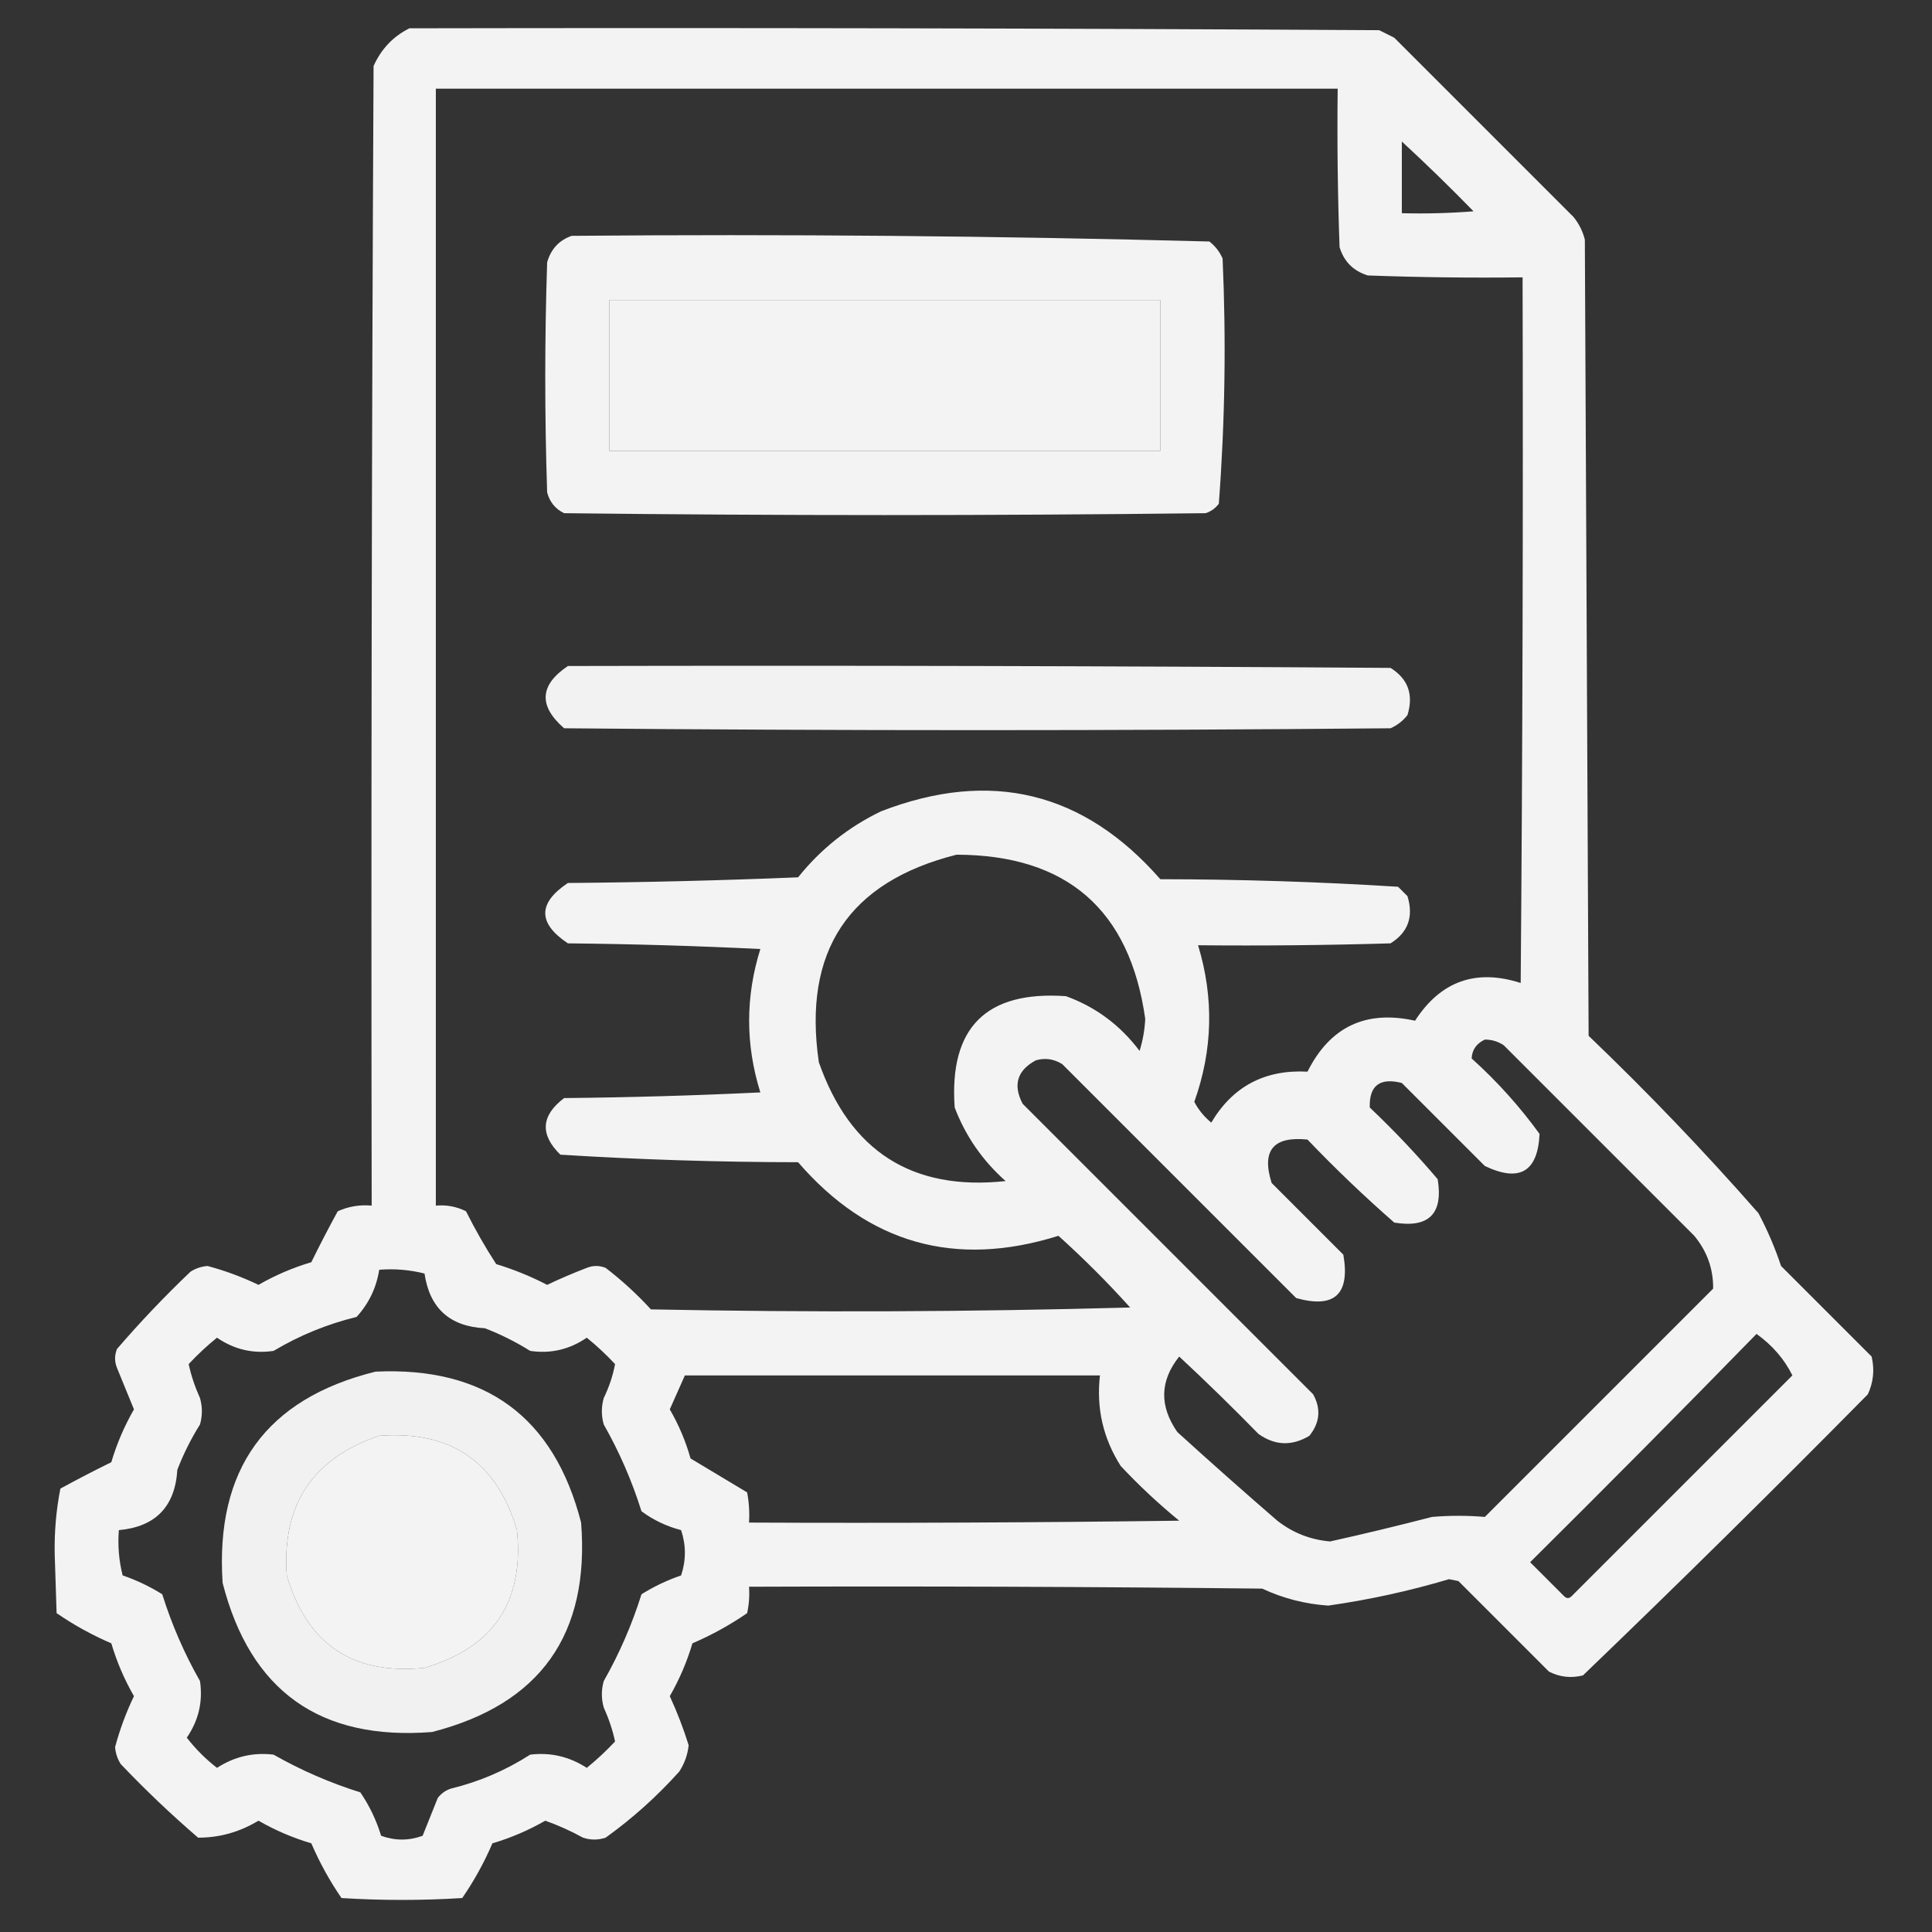
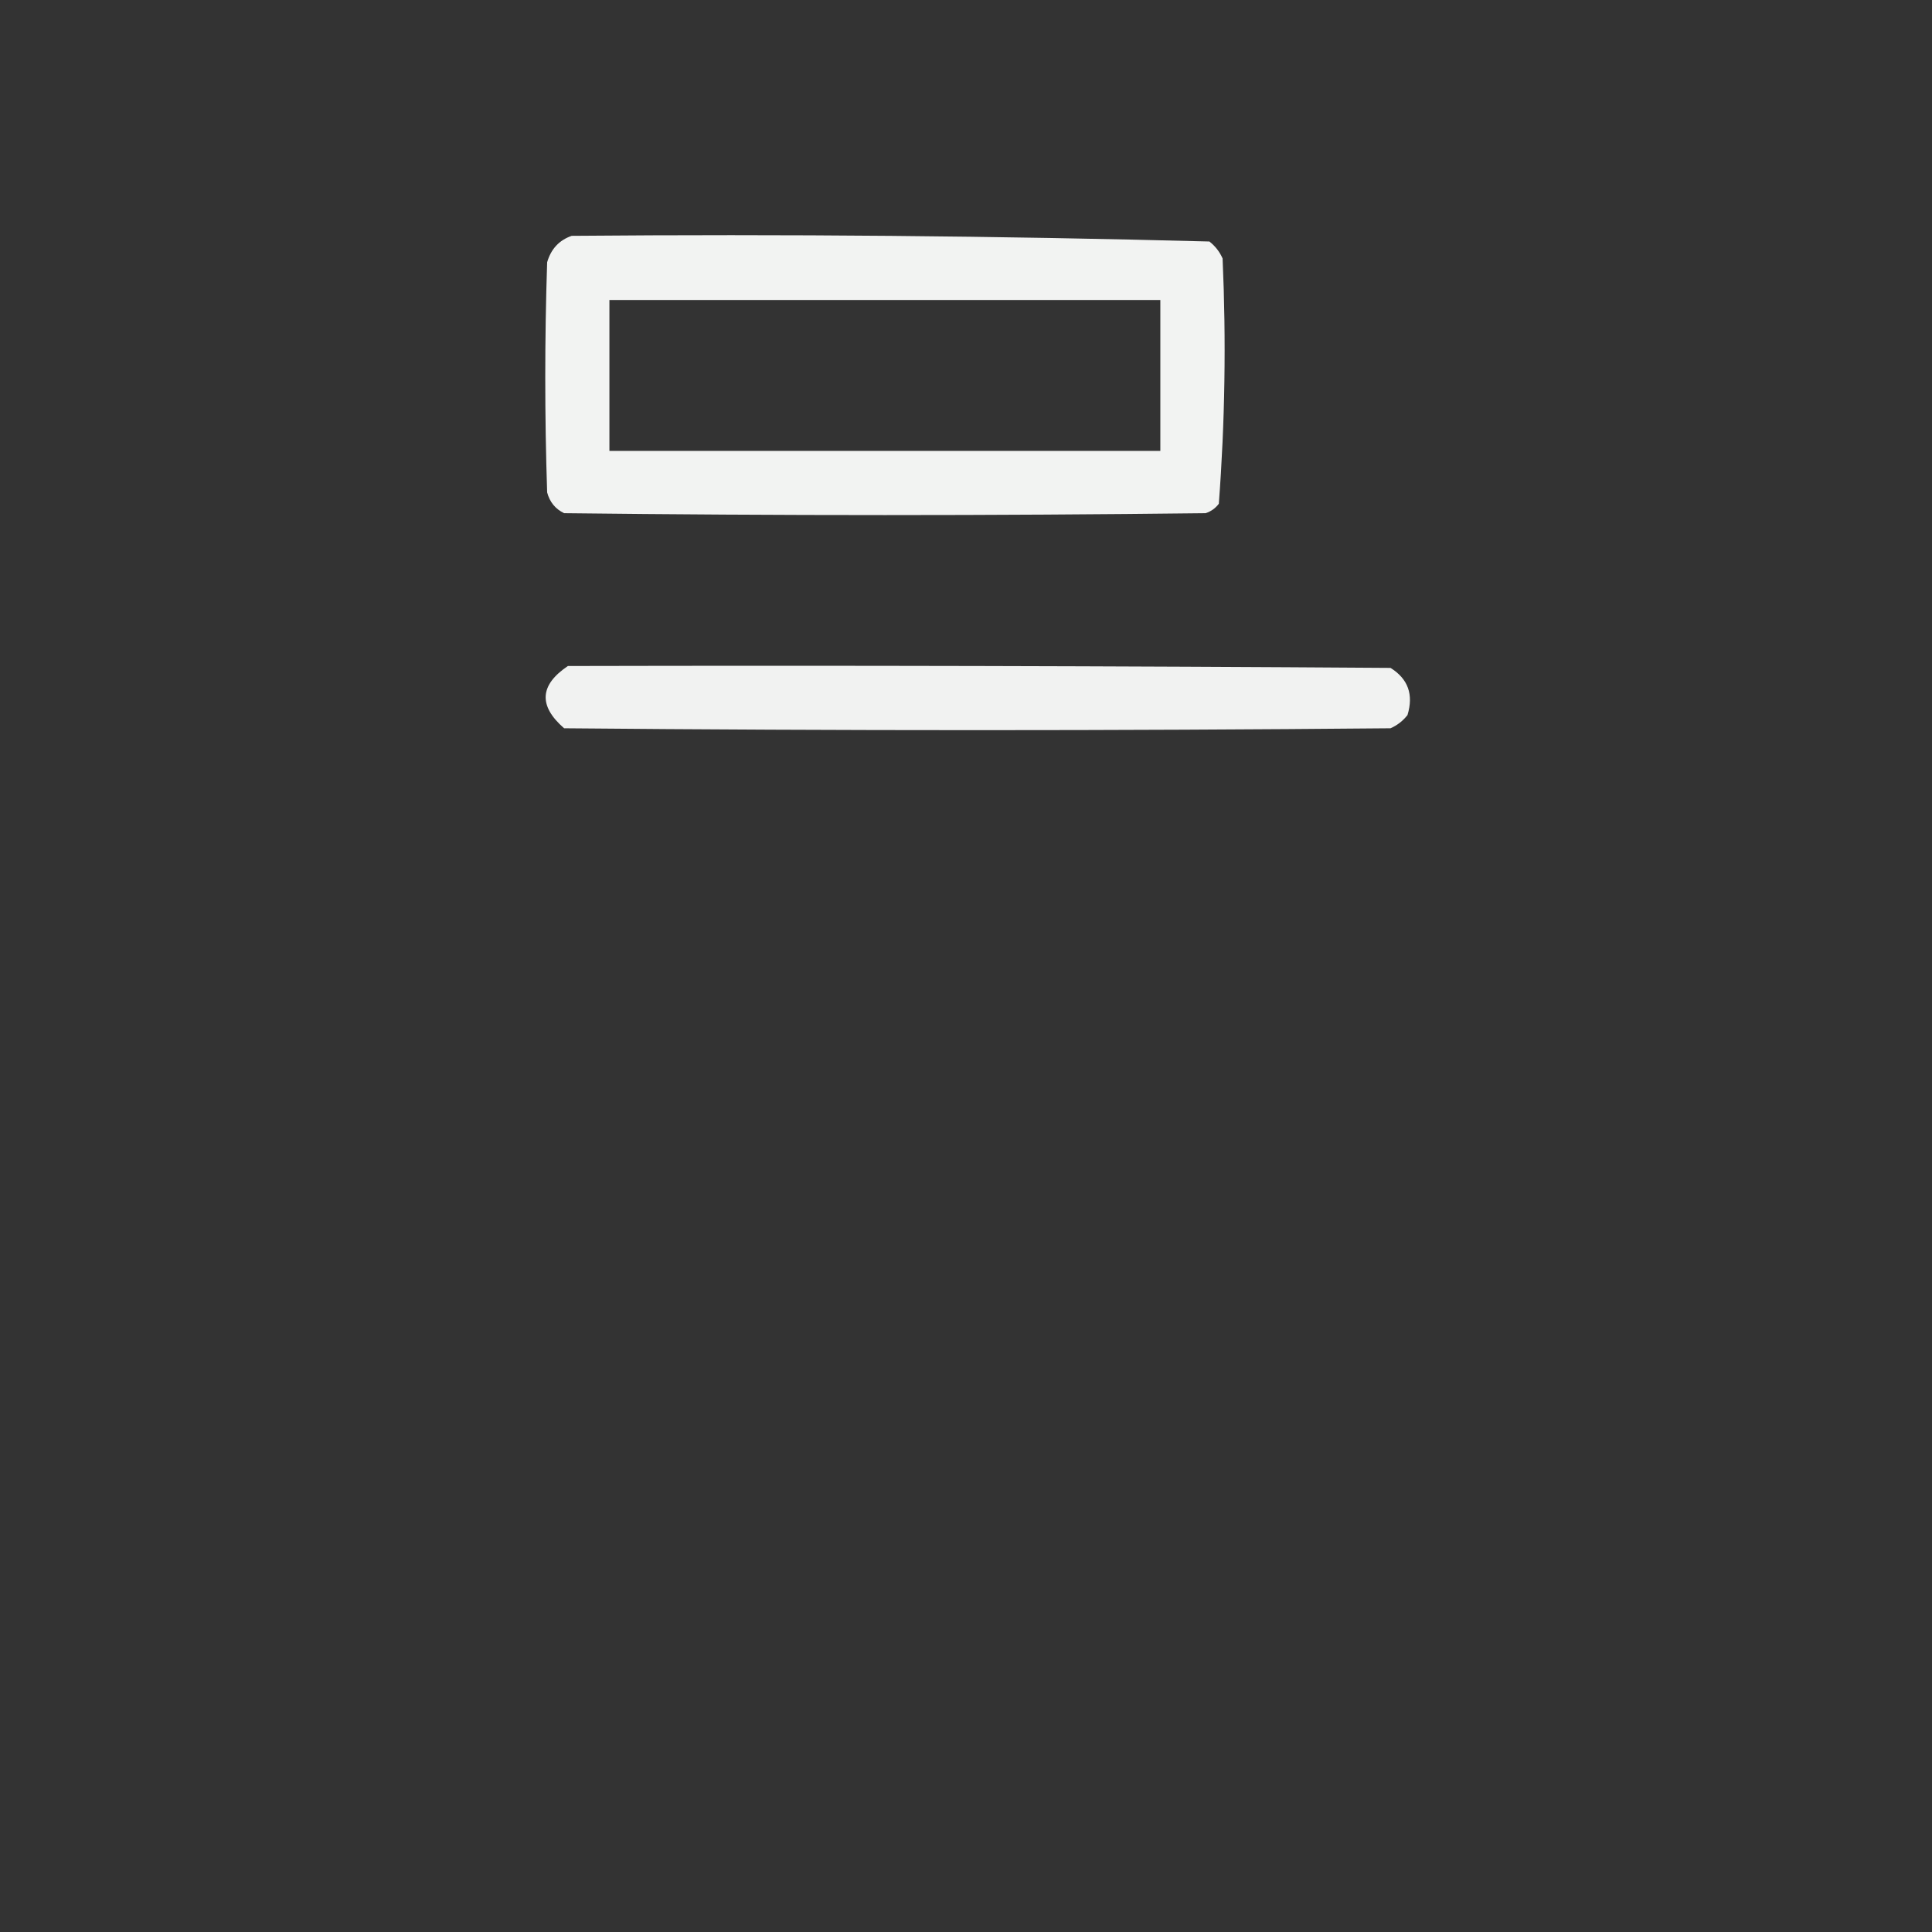
<svg xmlns="http://www.w3.org/2000/svg" version="1.1" width="512px" height="512px" style="shape-rendering:geometricPrecision; text-rendering:geometricPrecision; image-rendering:optimizeQuality; fill-rule:evenodd; clip-rule:evenodd">
  <rect width="100%" height="100%" fill="#333333" stroke="none" />
  <g>
-     <path style="opacity:0.941" fill="#fefffe" d="M 108.5,7.5 C 194.167,7.333 279.834,7.5 365.5,8C 366.833,8.667 368.167,9.333 369.5,10C 385.333,25.833 401.167,41.667 417,57.5C 418.439,59.275 419.439,61.275 420,63.5C 420.333,133.833 420.667,204.167 421,274.5C 436.729,289.56 451.729,305.227 466,321.5C 468.39,326.003 470.39,330.669 472,335.5C 480,343.5 488,351.5 496,359.5C 496.817,362.964 496.483,366.298 495,369.5C 470.139,394.695 444.972,419.528 419.5,444C 416.366,444.79 413.366,444.457 410.5,443C 402.5,435 394.5,427 386.5,419C 385.667,418.833 384.833,418.667 384,418.5C 373.494,421.627 362.827,423.96 352,425.5C 345.885,425.09 340.051,423.59 334.5,421C 289.168,420.5 243.835,420.333 198.5,420.5C 198.663,422.857 198.497,425.19 198,427.5C 193.449,430.632 188.615,433.299 183.5,435.5C 182.051,440.399 180.051,445.065 177.5,449.5C 179.457,453.743 181.124,458.076 182.5,462.5C 182.237,465.028 181.404,467.361 180,469.5C 174.096,476.074 167.596,481.908 160.5,487C 158.5,487.667 156.5,487.667 154.5,487C 151.285,485.226 147.952,483.726 144.5,482.5C 140.065,485.051 135.399,487.051 130.5,488.5C 128.299,493.615 125.632,498.449 122.5,503C 111.833,503.667 101.167,503.667 90.5,503C 87.368,498.449 84.701,493.615 82.5,488.5C 77.601,487.051 72.935,485.051 68.5,482.5C 63.504,485.515 58.171,487.015 52.5,487C 45.364,480.865 38.531,474.365 32,467.5C 31.125,466.127 30.625,464.627 30.5,463C 31.742,458.348 33.408,453.848 35.5,449.5C 32.949,445.065 30.949,440.399 29.5,435.5C 24.385,433.299 19.551,430.632 15,427.5C 14.833,422.333 14.667,417.167 14.5,412C 14.377,406.061 14.877,400.228 16,394.5C 20.438,392.074 24.938,389.741 29.5,387.5C 30.949,382.601 32.949,377.935 35.5,373.5C 34,369.833 32.5,366.167 31,362.5C 30.333,360.833 30.333,359.167 31,357.5C 37.135,350.364 43.635,343.531 50.5,337C 51.873,336.125 53.373,335.625 55,335.5C 59.651,336.742 64.151,338.408 68.5,340.5C 72.935,337.949 77.601,335.949 82.5,334.5C 84.741,329.938 87.074,325.438 89.5,321C 92.351,319.711 95.351,319.211 98.5,319.5C 98.333,218.833 98.5,118.166 99,17.5C 101.022,12.98 104.189,9.647 108.5,7.5 Z M 115.5,23.5 C 195.167,23.5 274.833,23.5 354.5,23.5C 354.333,37.504 354.5,51.504 355,65.5C 356.167,69.333 358.667,71.833 362.5,73C 376.163,73.5 389.829,73.667 403.5,73.5C 403.667,135.834 403.5,198.168 403,260.5C 391.121,256.682 381.787,260.015 375,270.5C 361.966,267.601 352.466,272.101 346.5,284C 335.198,283.399 326.698,287.899 321,297.5C 319.108,295.946 317.608,294.112 316.5,292C 321.408,278.27 321.742,264.436 317.5,250.5C 334.503,250.667 351.503,250.5 368.5,250C 373.155,247.103 374.655,242.937 373,237.5C 372.167,236.667 371.333,235.833 370.5,235C 349.589,233.689 328.589,233.022 307.5,233C 287.18,209.793 262.513,203.793 233.5,215C 224.852,219.16 217.519,224.993 211.5,232.5C 191.175,233.333 170.842,233.833 150.5,234C 142.5,239.333 142.5,244.667 150.5,250C 167.51,250.167 184.51,250.667 201.5,251.5C 197.539,264.161 197.539,276.827 201.5,289.5C 184.176,290.333 166.843,290.833 149.5,291C 143.368,295.647 143.035,300.647 148.5,306C 169.411,307.311 190.411,307.978 211.5,308C 230.142,329.58 253.142,336.08 280.5,327.5C 287.167,333.5 293.5,339.833 299.5,346.5C 257.171,347.667 214.837,347.833 172.5,347C 168.8,342.965 164.8,339.298 160.5,336C 158.833,335.333 157.167,335.333 155.5,336C 151.942,337.362 148.442,338.862 145,340.5C 140.67,338.252 136.17,336.419 131.5,335C 128.596,330.531 125.929,325.865 123.5,321C 120.986,319.748 118.32,319.248 115.5,319.5C 115.5,220.833 115.5,122.167 115.5,23.5 Z M 371.5,37.5 C 377.965,43.464 384.298,49.631 390.5,56C 384.175,56.499 377.842,56.666 371.5,56.5C 371.5,50.167 371.5,43.833 371.5,37.5 Z M 161.5,79.5 C 210.167,79.5 258.833,79.5 307.5,79.5C 307.5,92.833 307.5,106.167 307.5,119.5C 258.833,119.5 210.167,119.5 161.5,119.5C 161.5,106.167 161.5,92.833 161.5,79.5 Z M 253.5,226.5 C 282.742,226.577 299.409,241.077 303.5,270C 303.363,272.898 302.863,275.731 302,278.5C 296.866,271.682 290.366,266.848 282.5,264C 261.333,262.5 251.5,272.333 253,293.5C 255.87,301.052 260.37,307.552 266.5,313C 241.793,315.66 225.293,305.16 217,281.5C 212.706,252.058 224.873,233.725 253.5,226.5 Z M 393.5,275.5 C 395.308,275.491 396.975,275.991 398.5,277C 415.333,293.833 432.167,310.667 449,327.5C 452.398,331.613 454.065,336.28 454,341.5C 433.833,361.667 413.667,381.833 393.5,402C 388.868,401.607 384.201,401.607 379.5,402C 370.529,404.326 361.529,406.493 352.5,408.5C 347.273,408.052 342.606,406.218 338.5,403C 329.573,395.284 320.739,387.451 312,379.5C 307.202,372.596 307.369,365.93 312.5,359.5C 319.652,366.152 326.652,372.985 333.5,380C 337.877,383.109 342.377,383.275 347,380.5C 349.786,377.033 350.12,373.366 348,369.5C 322.333,343.833 296.667,318.167 271,292.5C 268.399,287.498 269.566,283.665 274.5,281C 276.971,280.294 279.305,280.627 281.5,282C 302.167,302.667 322.833,323.333 343.5,344C 353.662,346.841 357.828,343.008 356,332.5C 349.667,326.167 343.333,319.833 337,313.5C 334.266,304.895 337.433,301.062 346.5,302C 353.864,309.698 361.53,317.031 369.5,324C 378.667,325.5 382.5,321.667 381,312.5C 375.366,305.864 369.366,299.531 363,293.5C 362.829,287.687 365.662,285.52 371.5,287C 378.833,294.333 386.167,301.667 393.5,309C 402.696,313.391 407.53,310.557 408,300.5C 402.74,293.237 396.74,286.57 390,280.5C 390.112,278.203 391.278,276.536 393.5,275.5 Z M 100.5,336.5 C 104.555,336.176 108.555,336.509 112.5,337.5C 113.867,346.7 119.2,351.533 128.5,352C 132.71,353.623 136.71,355.623 140.5,358C 145.926,358.805 150.926,357.639 155.5,354.5C 158.151,356.65 160.651,358.983 163,361.5C 162.436,364.526 161.436,367.526 160,370.5C 159.333,372.833 159.333,375.167 160,377.5C 164.147,384.796 167.48,392.463 170,400.5C 173.147,402.831 176.647,404.498 180.5,405.5C 181.833,409.5 181.833,413.5 180.5,417.5C 176.772,418.782 173.272,420.448 170,422.5C 167.475,430.547 164.141,438.214 160,445.5C 159.333,447.833 159.333,450.167 160,452.5C 161.354,455.505 162.354,458.505 163,461.5C 160.651,464.017 158.151,466.35 155.5,468.5C 150.878,465.511 145.878,464.344 140.5,465C 134.027,469.16 127.027,472.16 119.5,474C 118.069,474.465 116.903,475.299 116,476.5C 114.667,479.833 113.333,483.167 112,486.5C 108.333,487.833 104.667,487.833 101,486.5C 99.734,482.356 97.901,478.523 95.5,475C 87.463,472.48 79.796,469.147 72.5,465C 67.122,464.344 62.122,465.511 57.5,468.5C 54.5,466.167 51.833,463.5 49.5,460.5C 52.639,455.926 53.805,450.926 53,445.5C 48.853,438.204 45.52,430.537 43,422.5C 39.728,420.448 36.228,418.782 32.5,417.5C 31.509,413.555 31.176,409.555 31.5,405.5C 41.22,404.613 46.387,399.28 47,389.5C 48.623,385.29 50.623,381.29 53,377.5C 53.667,375.167 53.667,372.833 53,370.5C 51.646,367.495 50.646,364.495 50,361.5C 52.349,358.983 54.849,356.65 57.5,354.5C 62.074,357.639 67.074,358.805 72.5,358C 79.358,353.907 86.691,350.907 94.5,349C 97.743,345.443 99.743,341.277 100.5,336.5 Z M 465.5,353.5 C 469.702,356.516 472.869,360.183 475,364.5C 455.5,384 436,403.5 416.5,423C 415.833,423.667 415.167,423.667 414.5,423C 411.5,420 408.5,417 405.5,414C 425.702,393.965 445.702,373.799 465.5,353.5 Z M 181.5,364.5 C 218.167,364.5 254.833,364.5 291.5,364.5C 290.5,373.164 292.333,381.164 297,388.5C 301.813,393.644 306.98,398.477 312.5,403C 274.501,403.5 236.501,403.667 198.5,403.5C 198.664,400.813 198.497,398.146 198,395.5C 192.959,392.495 187.959,389.495 183,386.5C 181.718,381.936 179.885,377.603 177.5,373.5C 178.84,370.471 180.173,367.471 181.5,364.5 Z M 100.5,380.5 C 119.461,379.055 131.628,387.388 137,405.5C 138.935,424.467 130.768,436.634 112.5,442C 93.533,443.935 81.366,435.768 76,417.5C 74.679,398.793 82.846,386.46 100.5,380.5 Z" />
-   </g>
+     </g>
  <g>
    <path style="opacity:0.94" fill="#fefffe" d="M 151.5,62.5 C 207.892,62.012 264.226,62.512 320.5,64C 322.049,65.214 323.215,66.714 324,68.5C 324.967,90.231 324.633,111.897 323,133.5C 322.097,134.701 320.931,135.535 319.5,136C 262.833,136.667 206.167,136.667 149.5,136C 147.185,134.891 145.685,133.057 145,130.5C 144.333,110.167 144.333,89.833 145,69.5C 146.018,65.985 148.185,63.652 151.5,62.5 Z M 161.5,79.5 C 161.5,92.833 161.5,106.167 161.5,119.5C 210.167,119.5 258.833,119.5 307.5,119.5C 307.5,106.167 307.5,92.833 307.5,79.5C 258.833,79.5 210.167,79.5 161.5,79.5 Z" />
  </g>
  <g>
    <path style="opacity:0.936" fill="#fefffe" d="M 150.5,176.5 C 223.167,176.333 295.834,176.5 368.5,177C 373.155,179.897 374.655,184.063 373,189.5C 371.786,191.049 370.286,192.215 368.5,193C 295.5,193.667 222.5,193.667 149.5,193C 142.657,187.052 142.991,181.552 150.5,176.5 Z" />
  </g>
  <g>
-     <path style="opacity:0.928" fill="#fefffe" d="M 99.5,363.5 C 128.625,362.149 146.792,375.482 154,403.5C 156.327,433.155 143.16,451.655 114.5,459C 84.849,461.332 66.349,448.165 59,419.5C 57,389.367 70.5,370.701 99.5,363.5 Z M 100.5,380.5 C 82.846,386.46 74.679,398.793 76,417.5C 81.366,435.768 93.533,443.935 112.5,442C 130.768,436.634 138.935,424.467 137,405.5C 131.628,387.388 119.461,379.055 100.5,380.5 Z" />
-   </g>
+     </g>
</svg>